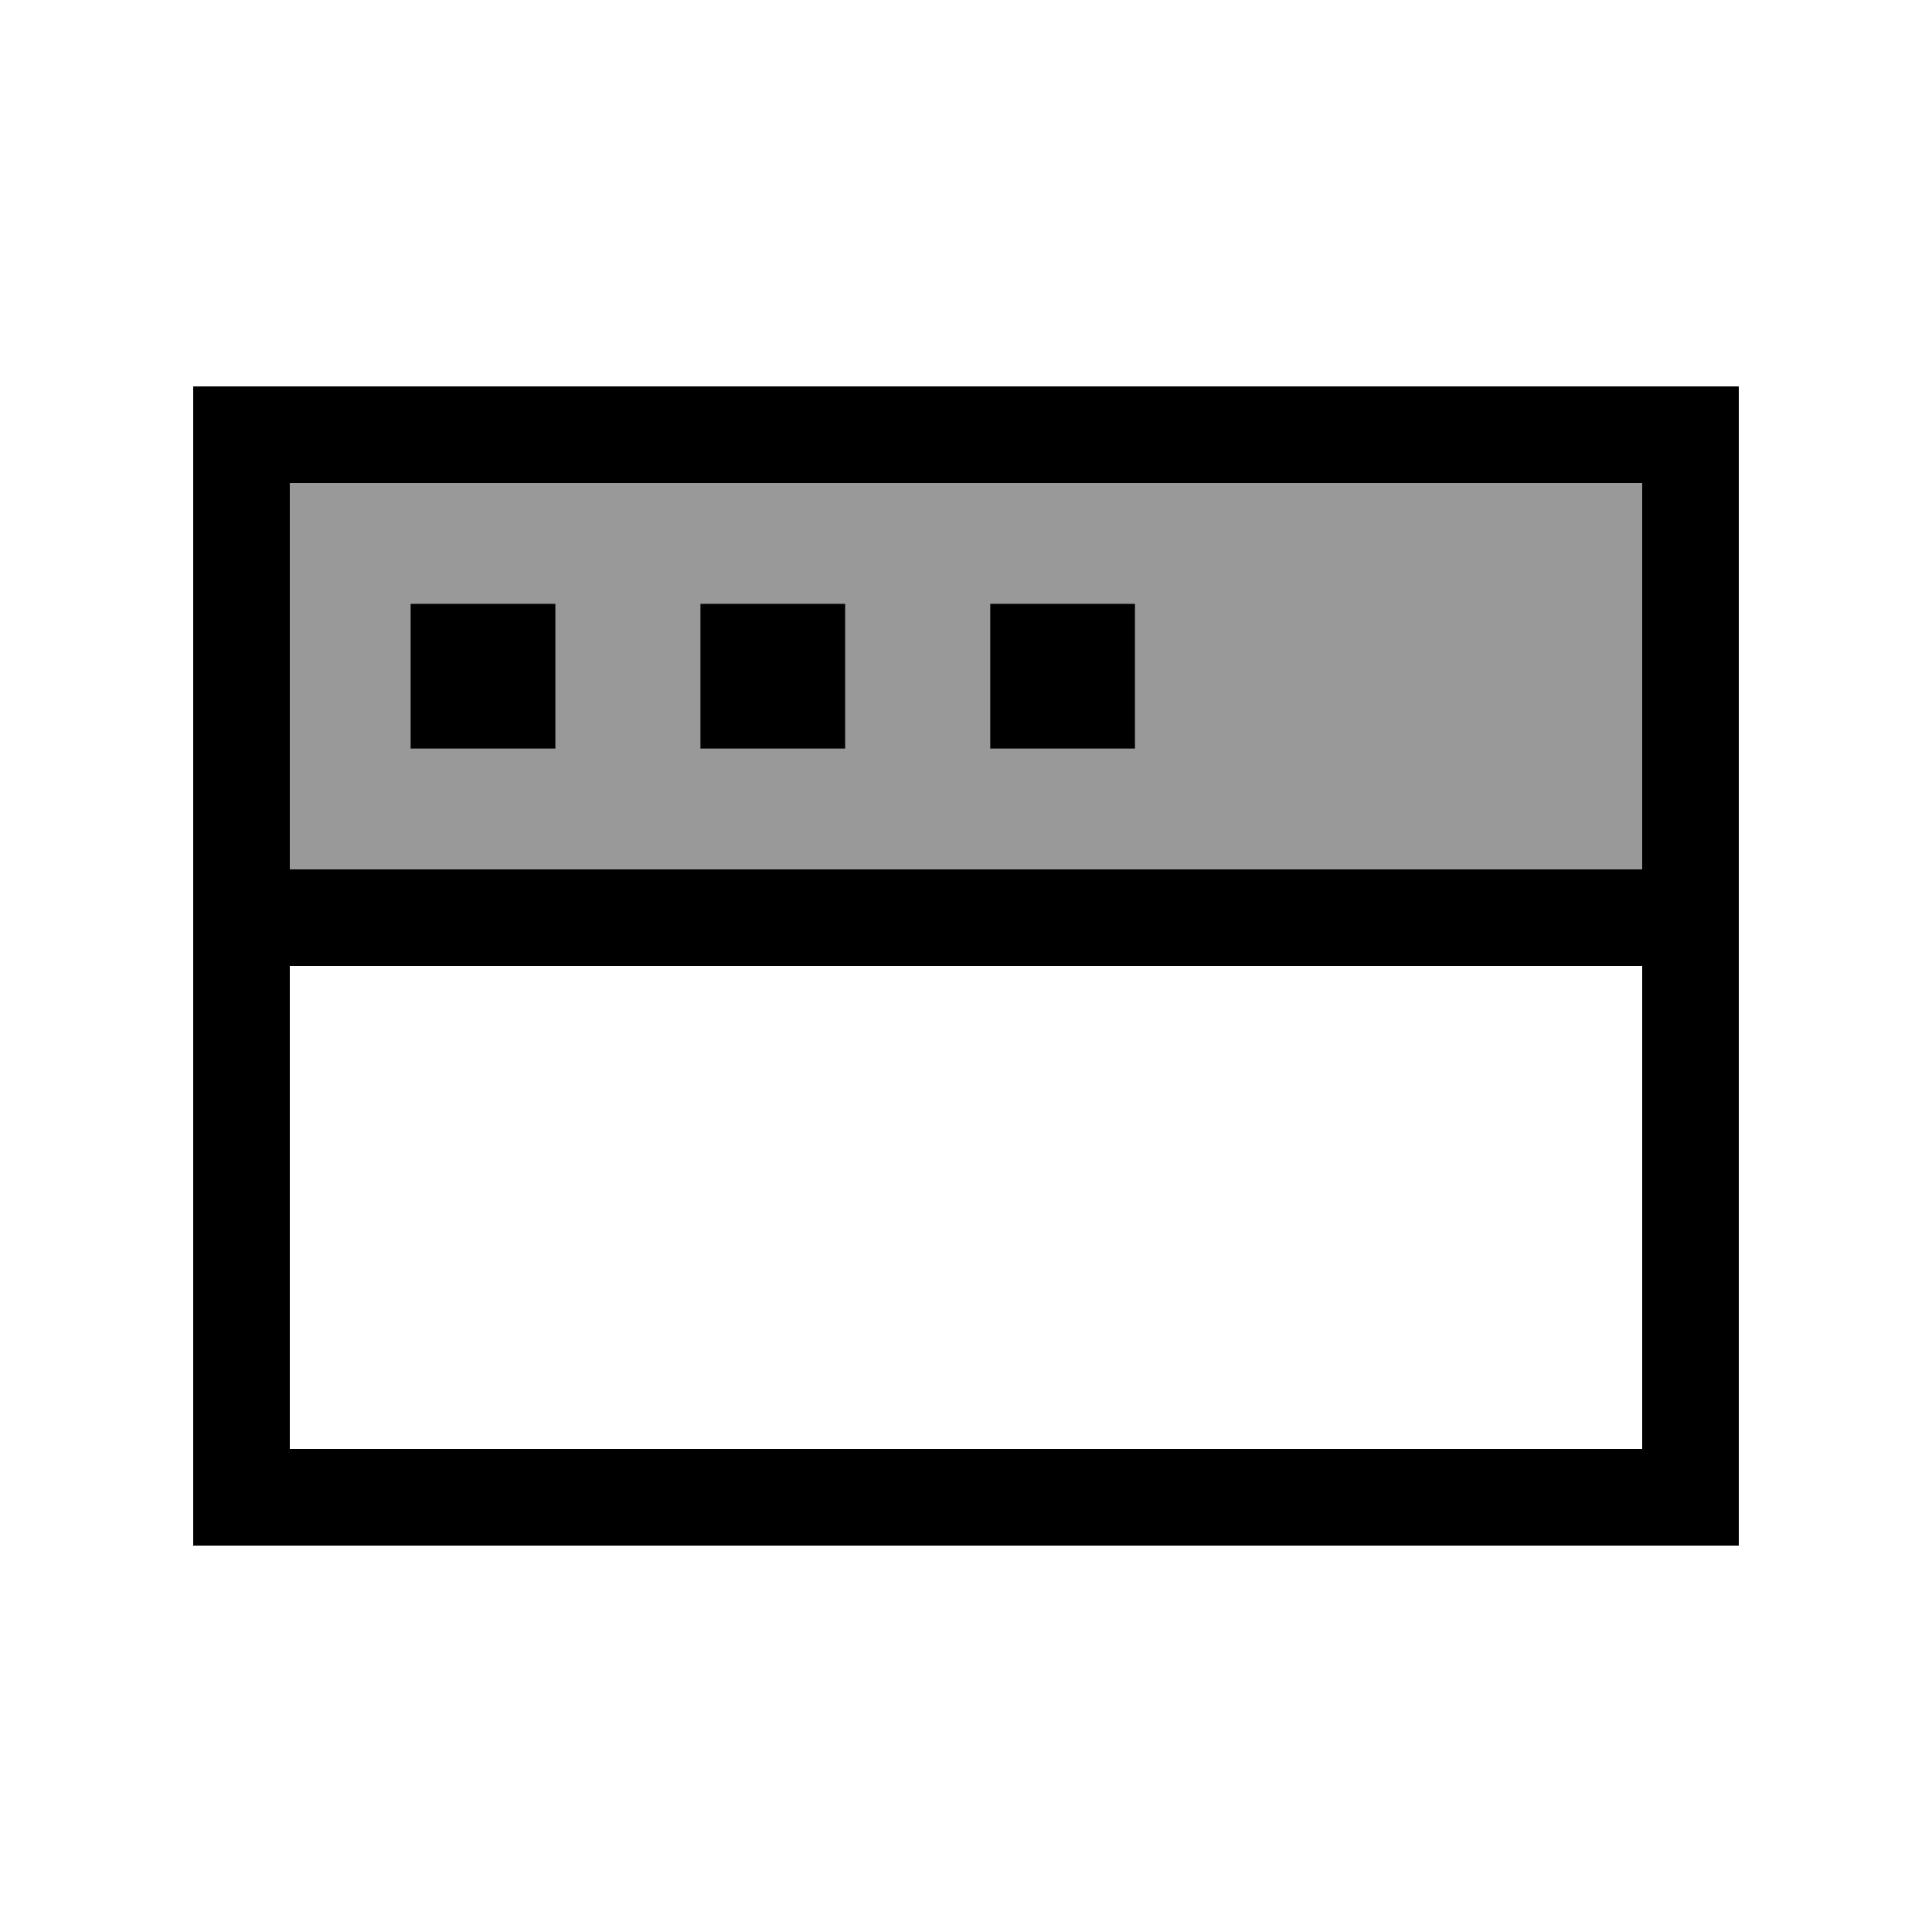
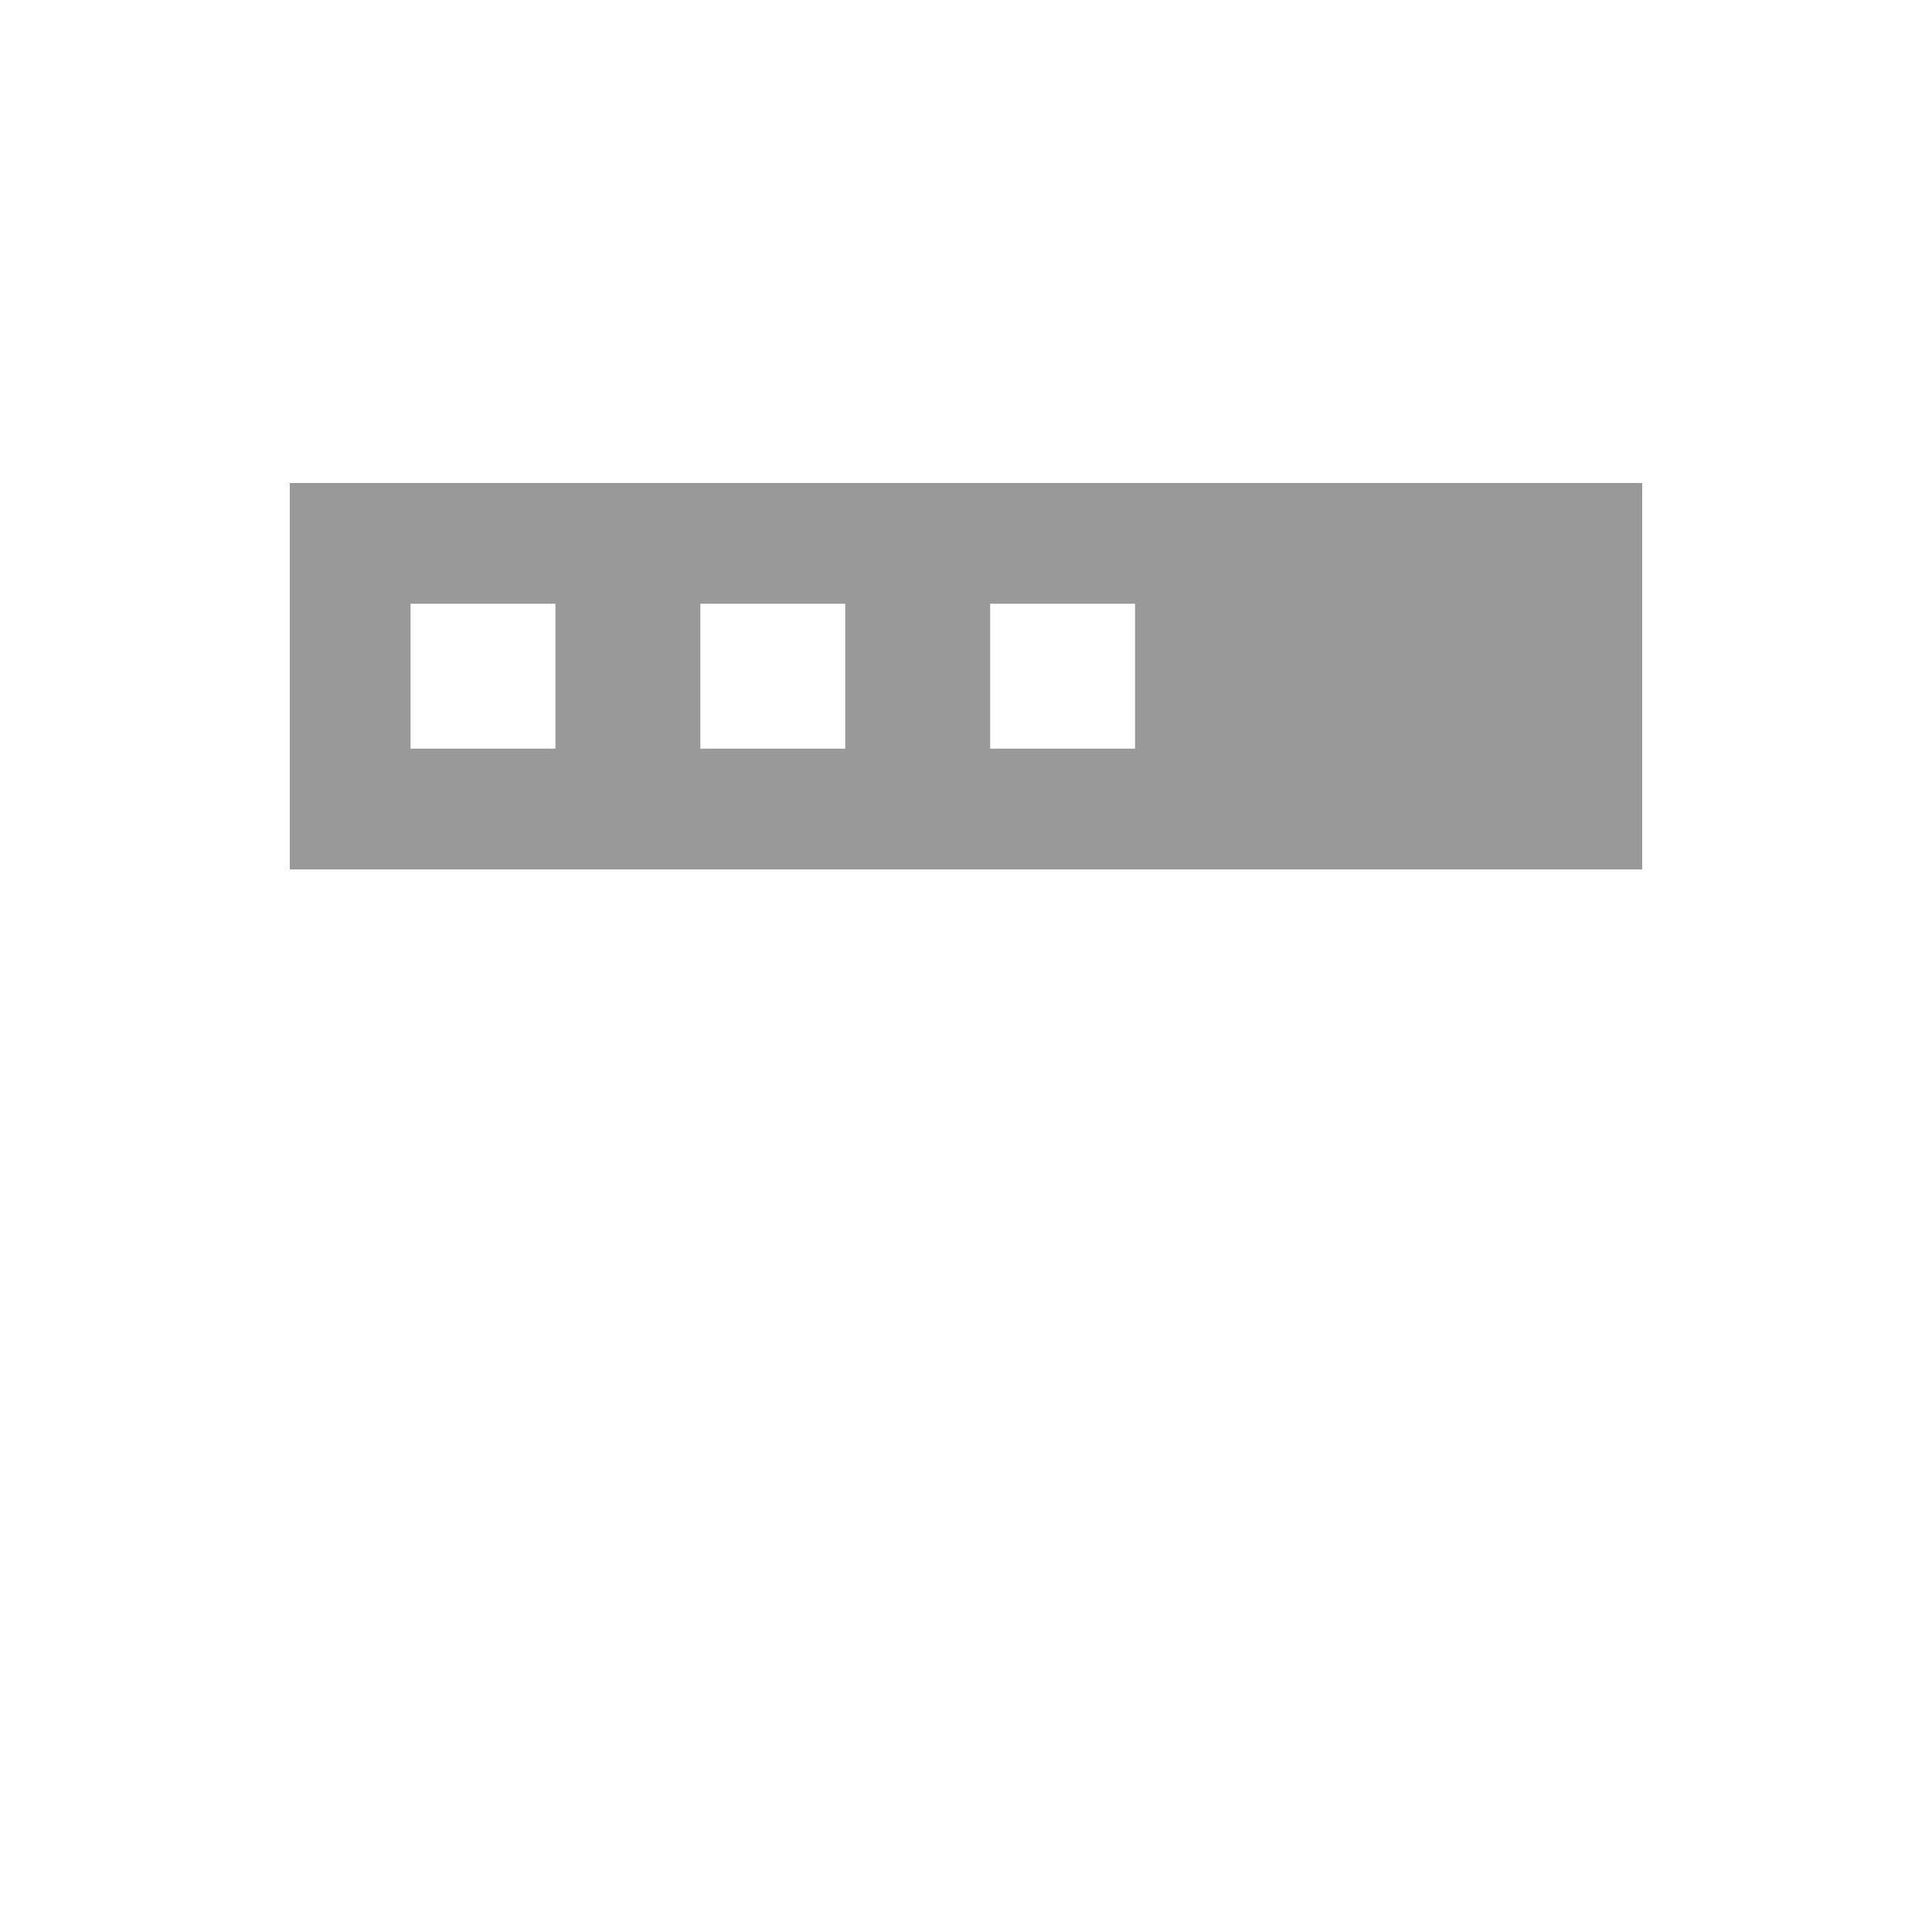
<svg xmlns="http://www.w3.org/2000/svg" viewBox="0 0 640 640">
  <path opacity=".4" fill="currentColor" d="M96 160L96 288L544 288L544 160L96 160zM136 200L184 200L184 248L136 248L136 200zM232 200L280 200L280 248L232 248L232 200zM328 200L376 200L376 248L328 248L328 200z" />
-   <path fill="currentColor" d="M544 160L544 288L96 288L96 160L544 160zM544 320L544 480L96 480L96 320L544 320zM96 128L64 128L64 512L576 512L576 128L96 128zM136 200L136 248L184 248L184 200L136 200zM280 200L232 200L232 248L280 248L280 200zM328 200L328 248L376 248L376 200L328 200z" />
</svg>